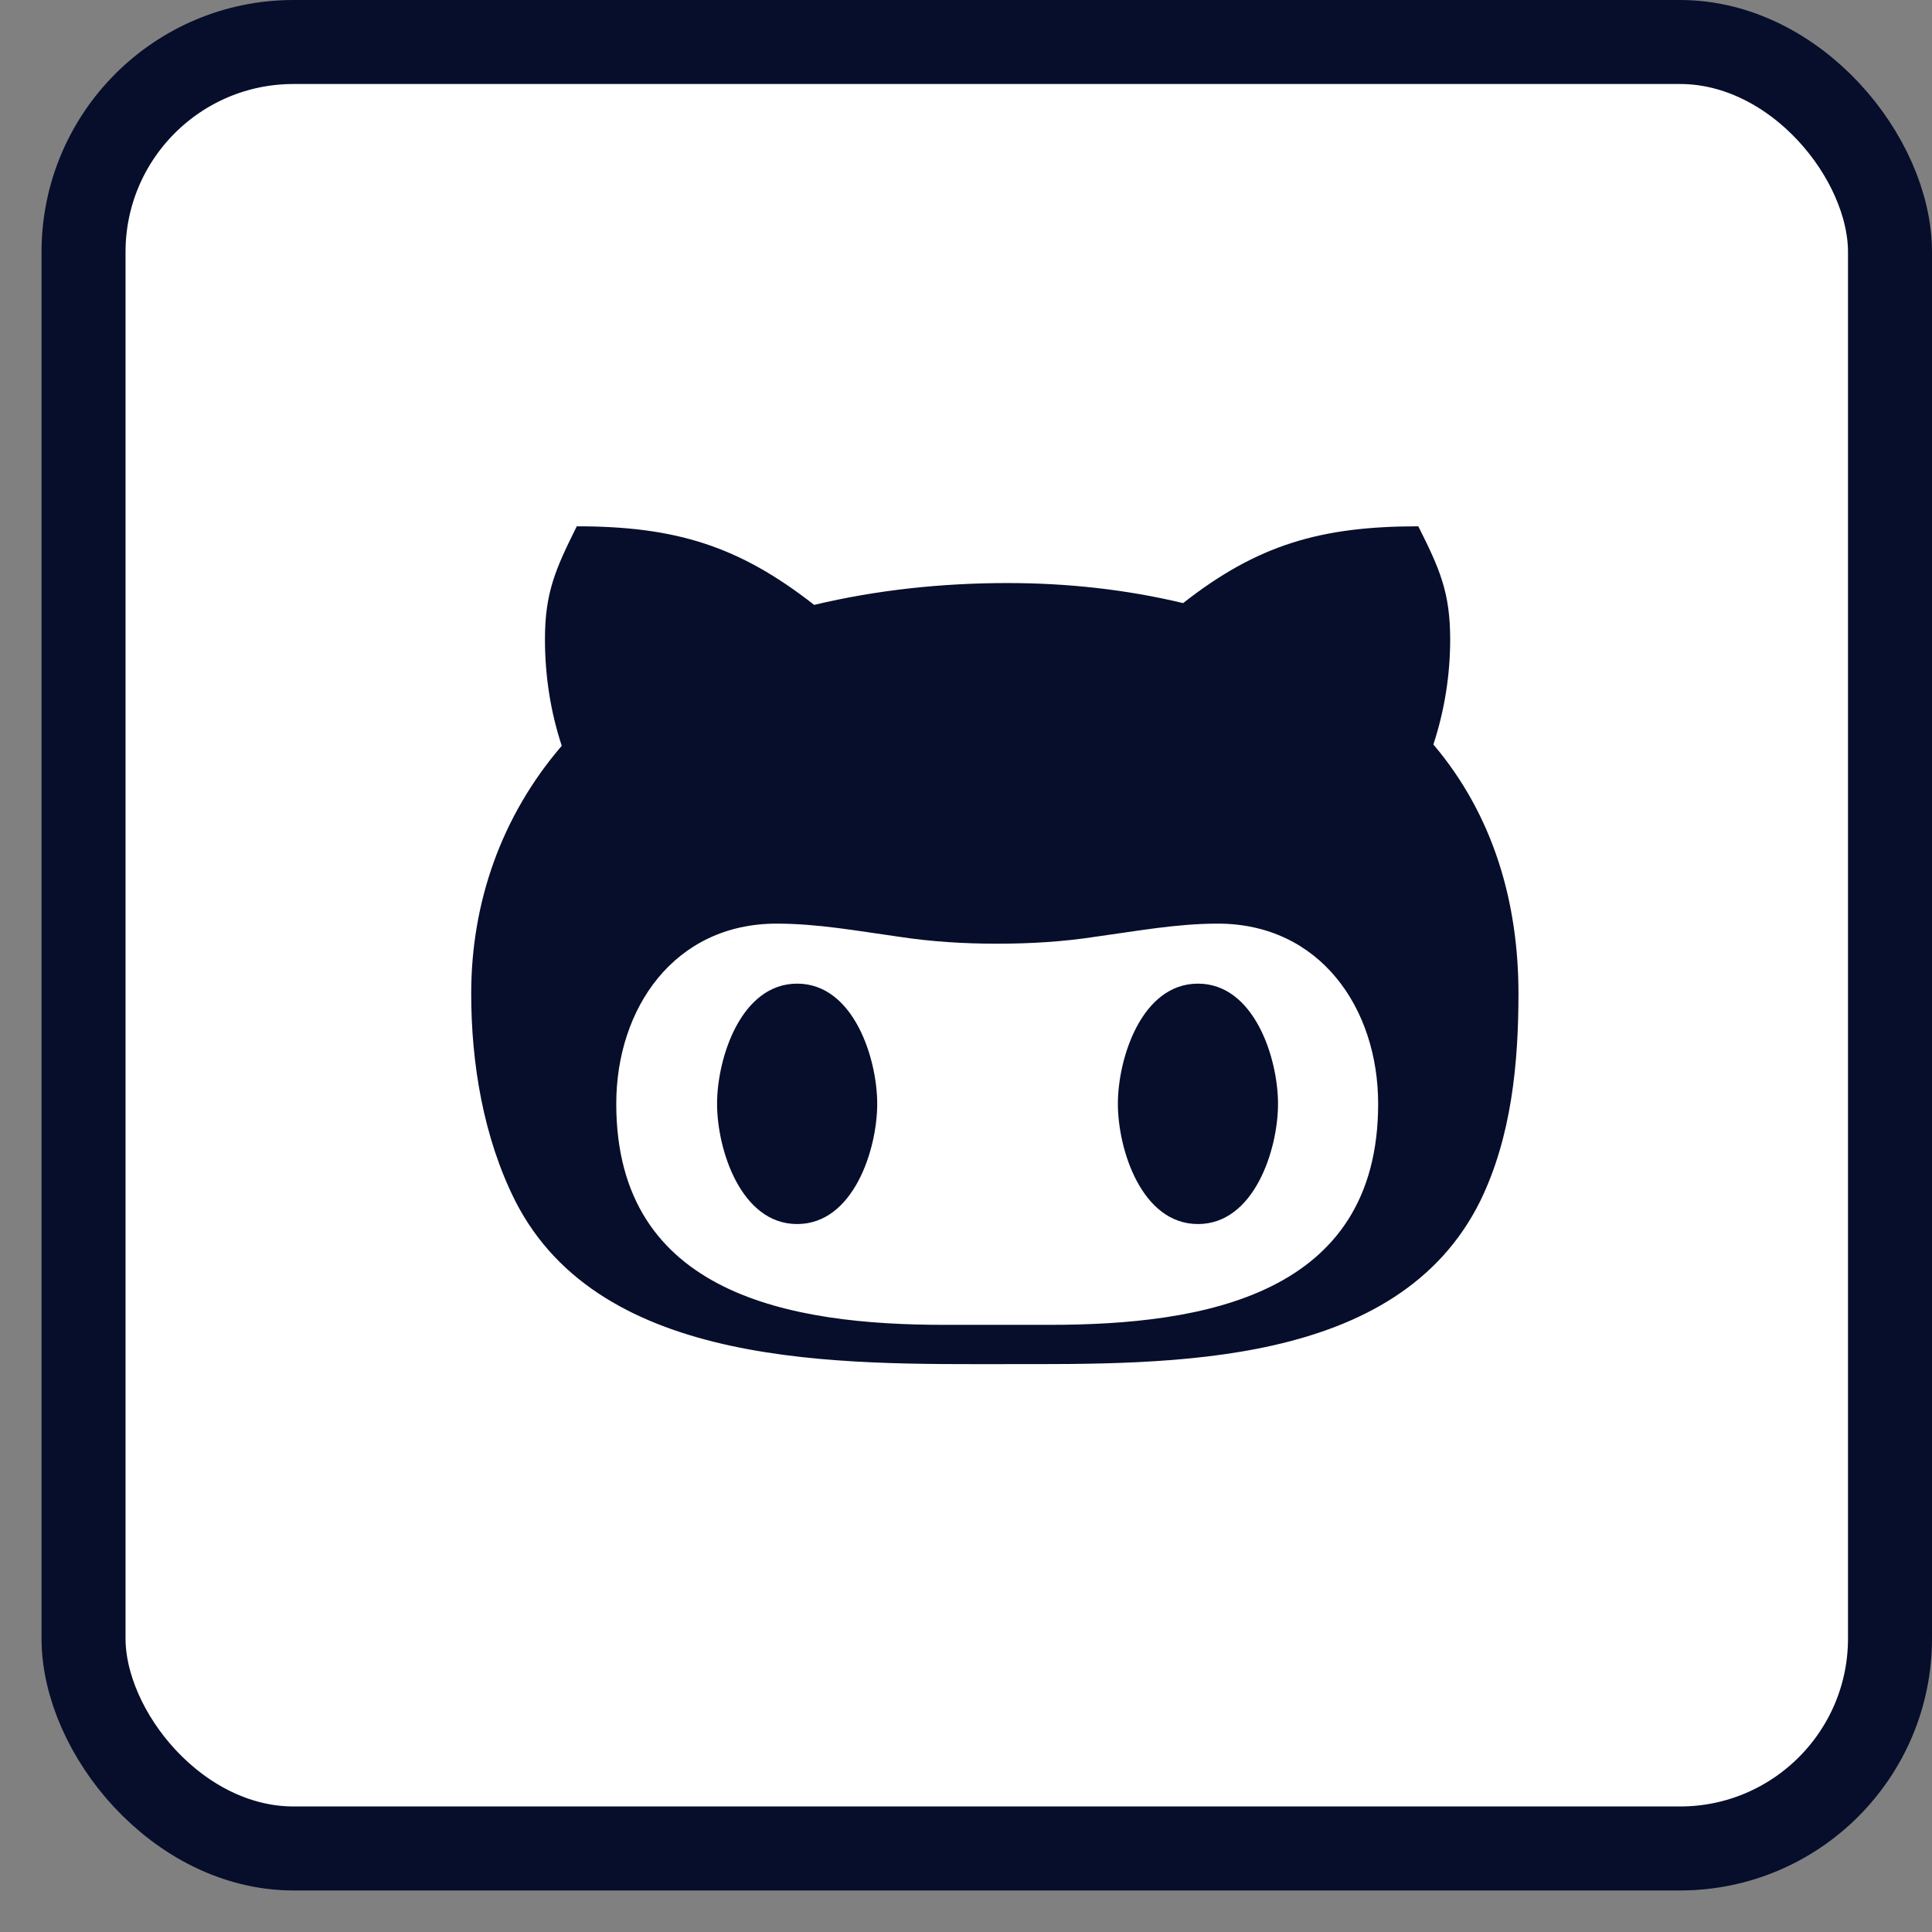
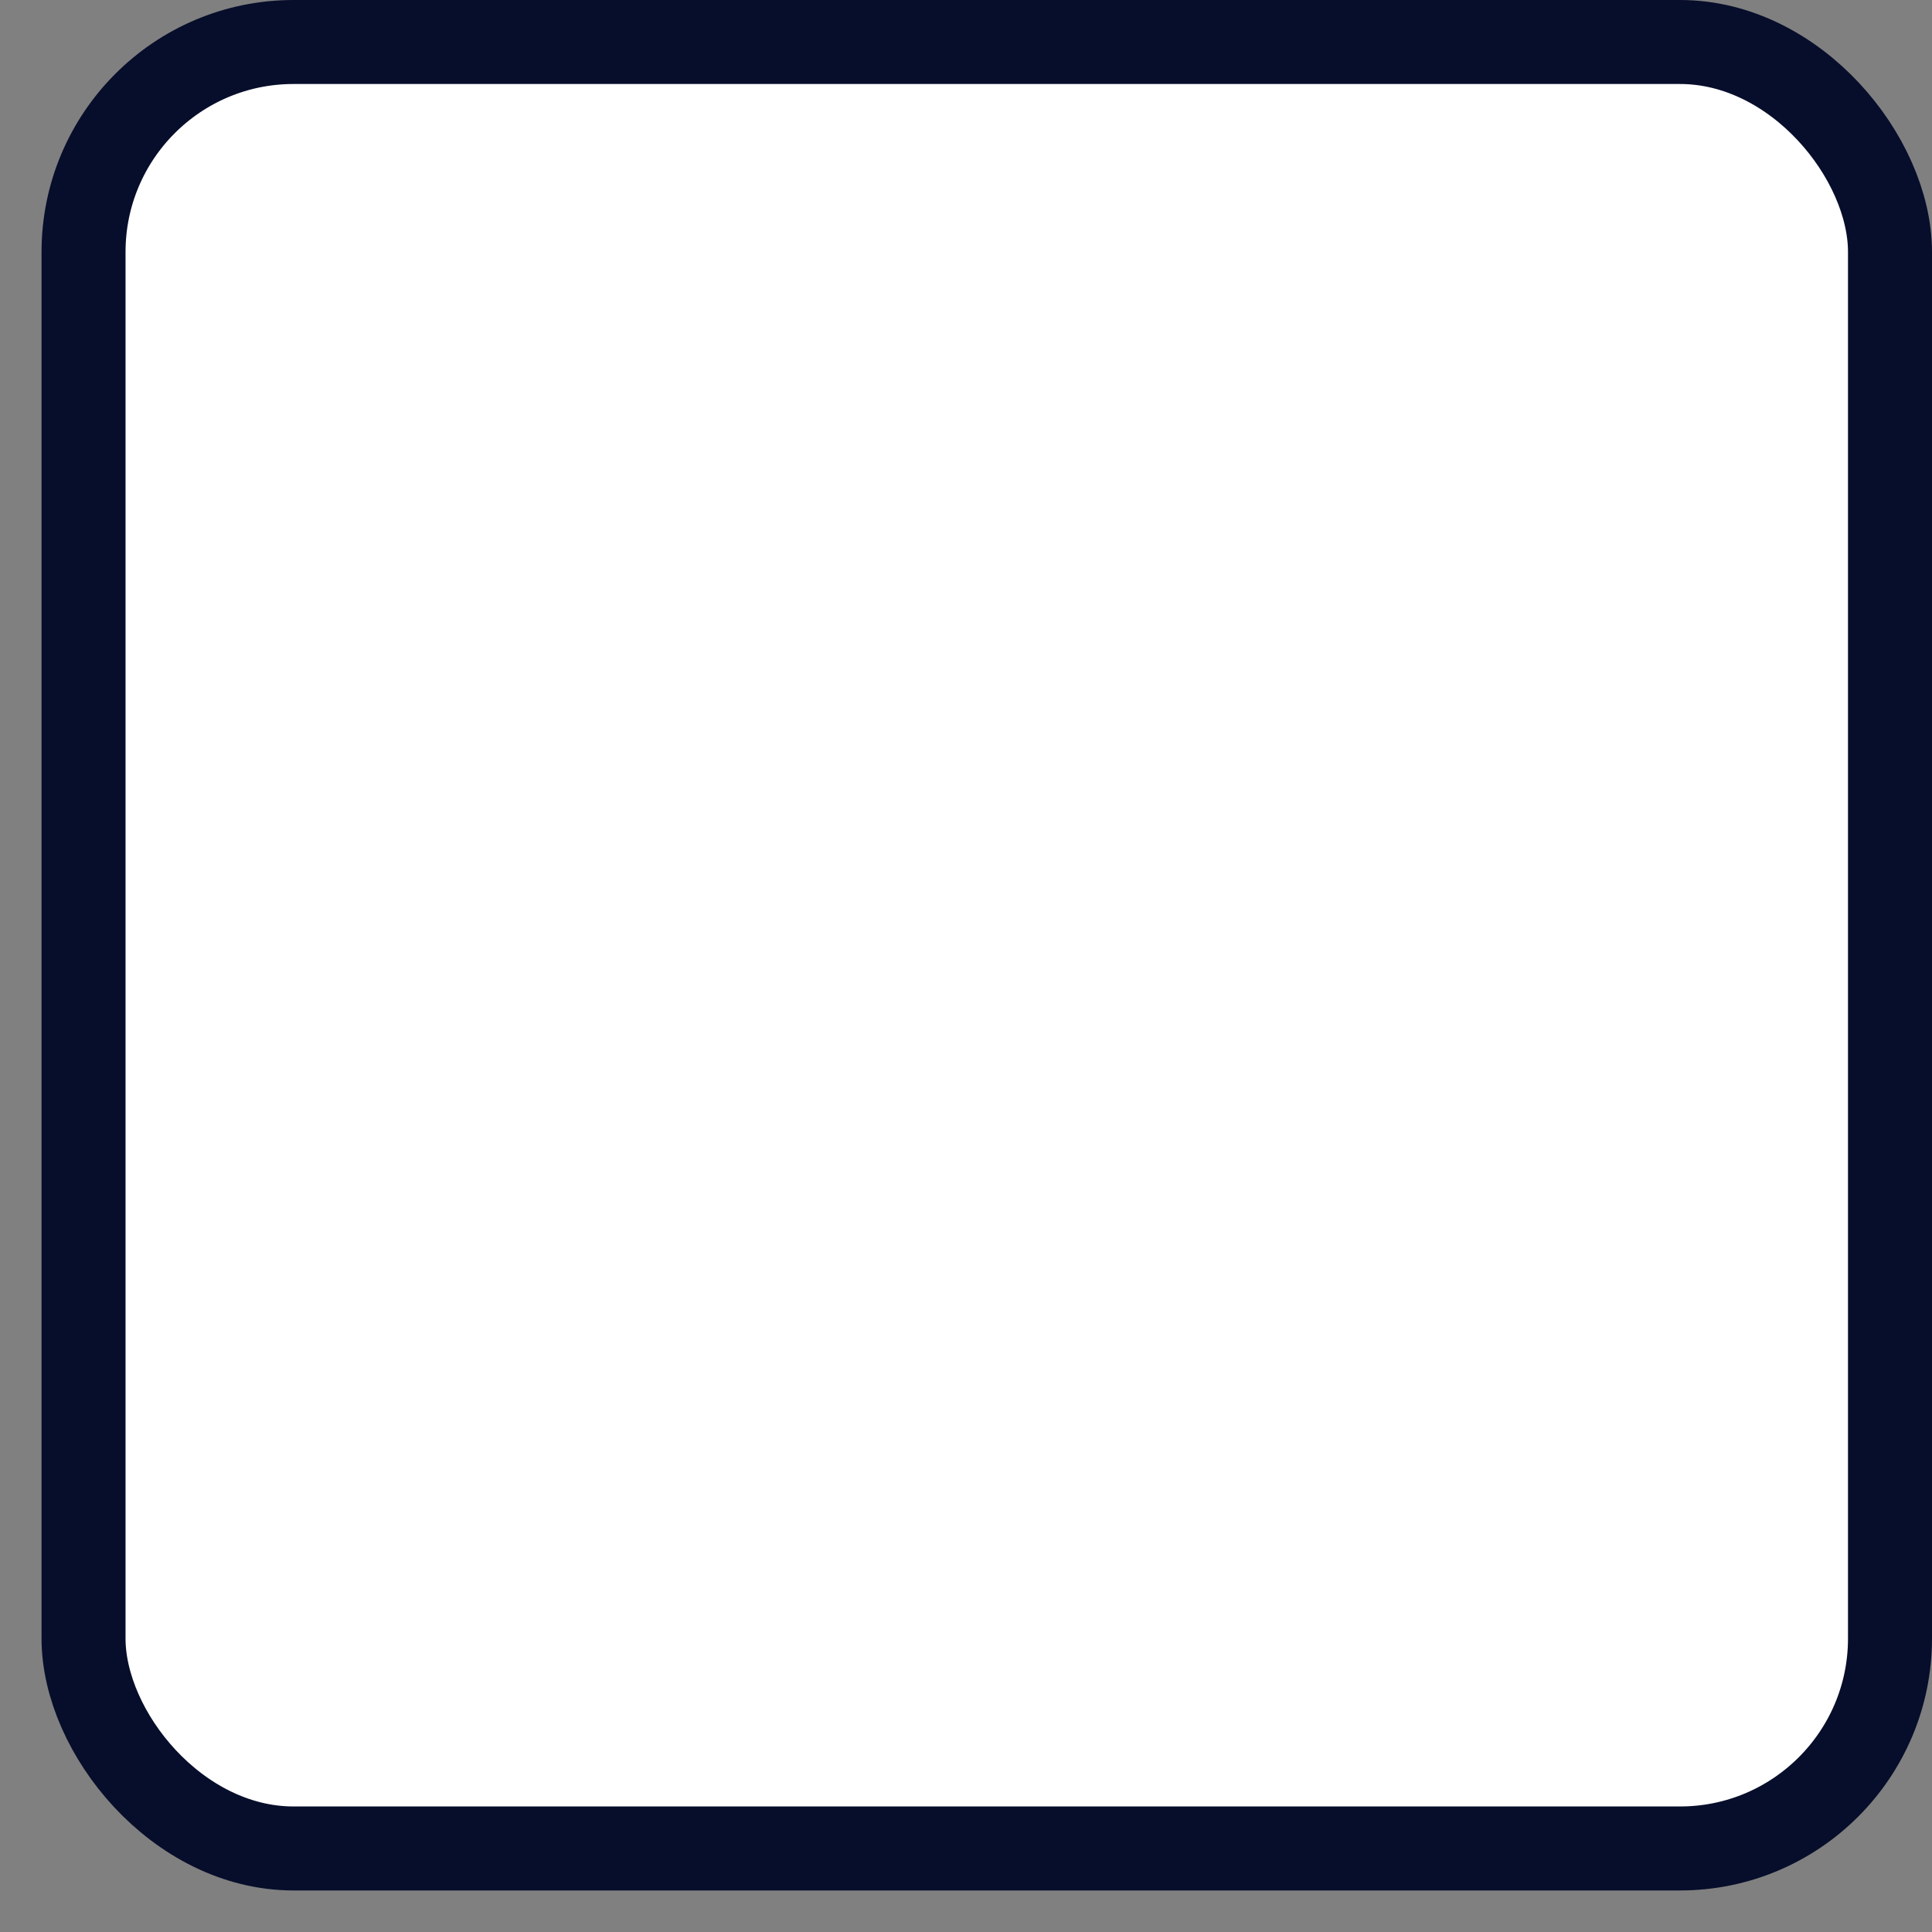
<svg xmlns="http://www.w3.org/2000/svg" width="46" height="46" viewBox="0 0 46 46" fill="none">
  <rect x="0" y="0" width="46" height="46" fill="#808080" stroke="none" />
  <rect x="1.989" y="1" width="43.011" height="43.011" rx="5" fill="white" stroke="#070E2B" stroke-width="2" />
  <g clip-path="url(#clip0_354_53)">
-     <path d="M20.886 26.282C20.886 27.368 20.32 29.144 18.98 29.144C17.64 29.144 17.073 27.368 17.073 26.282C17.073 25.196 17.64 23.42 18.98 23.42C20.32 23.42 20.886 25.196 20.886 26.282ZM36.154 23.659C36.154 25.316 35.987 27.072 35.245 28.594C33.276 32.573 27.863 32.479 23.988 32.479C20.05 32.479 14.315 32.62 12.268 28.594C11.51 27.087 11.219 25.316 11.219 23.659C11.219 21.482 11.941 19.425 13.375 17.757C13.104 16.937 12.975 16.074 12.975 15.222C12.975 14.105 13.229 13.544 13.733 12.531C16.086 12.531 17.593 12.999 19.385 14.402C20.891 14.043 22.439 13.882 23.993 13.882C25.395 13.882 26.808 14.033 28.169 14.36C29.936 12.973 31.442 12.531 33.769 12.531C34.278 13.544 34.528 14.105 34.528 15.222C34.528 16.074 34.393 16.921 34.128 17.726C35.556 19.409 36.154 21.482 36.154 23.659ZM32.813 26.282C32.813 24.002 31.426 21.991 28.995 21.991C28.014 21.991 27.073 22.168 26.086 22.303C25.312 22.422 24.538 22.469 23.743 22.469C22.954 22.469 22.18 22.422 21.401 22.303C20.429 22.168 19.478 21.991 18.491 21.991C16.06 21.991 14.673 24.002 14.673 26.282C14.673 30.843 18.85 31.544 22.486 31.544H24.99C28.642 31.544 32.813 30.848 32.813 26.282ZM28.523 23.42C27.182 23.42 26.616 25.196 26.616 26.282C26.616 27.368 27.182 29.144 28.523 29.144C29.863 29.144 30.429 27.368 30.429 26.282C30.429 25.196 29.863 23.42 28.523 23.42Z" fill="#070E2B" />
-   </g>
+     </g>
  <defs>
    <clipPath id="clip0_354_53">
      <rect width="24.935" height="26.597" fill="white" transform="translate(11.219 9.207)" />
    </clipPath>
  </defs>
</svg>